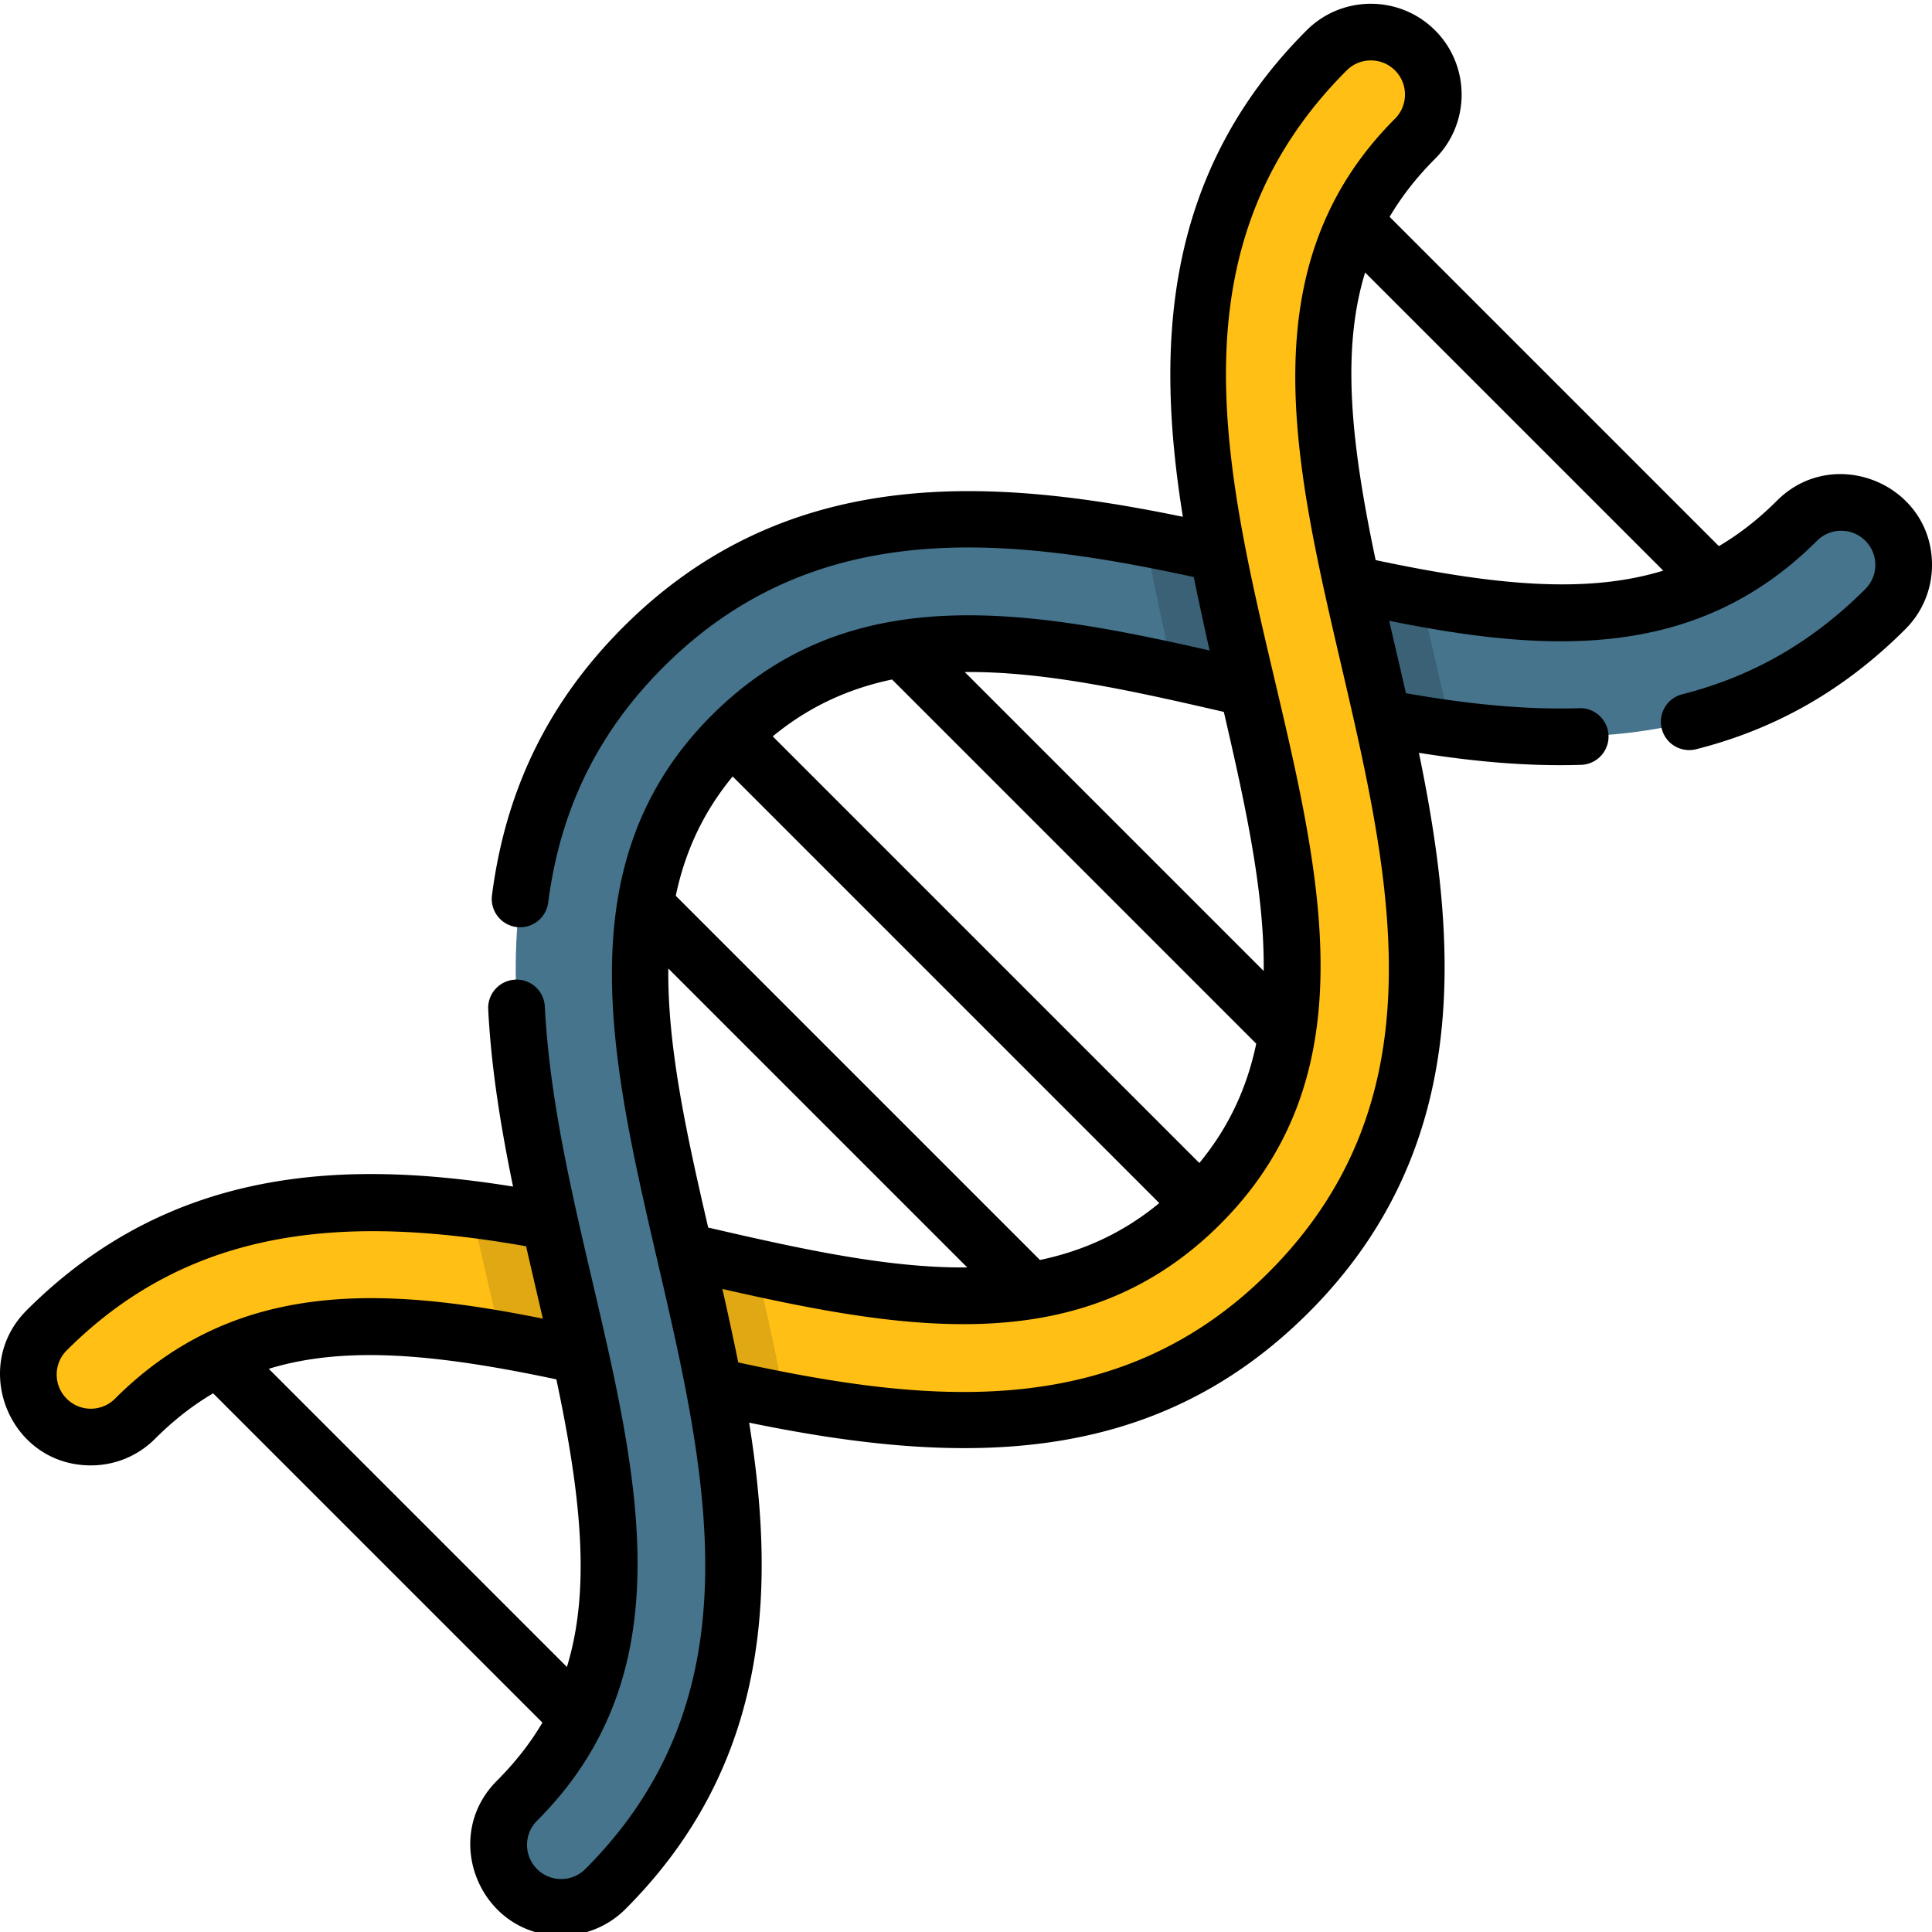
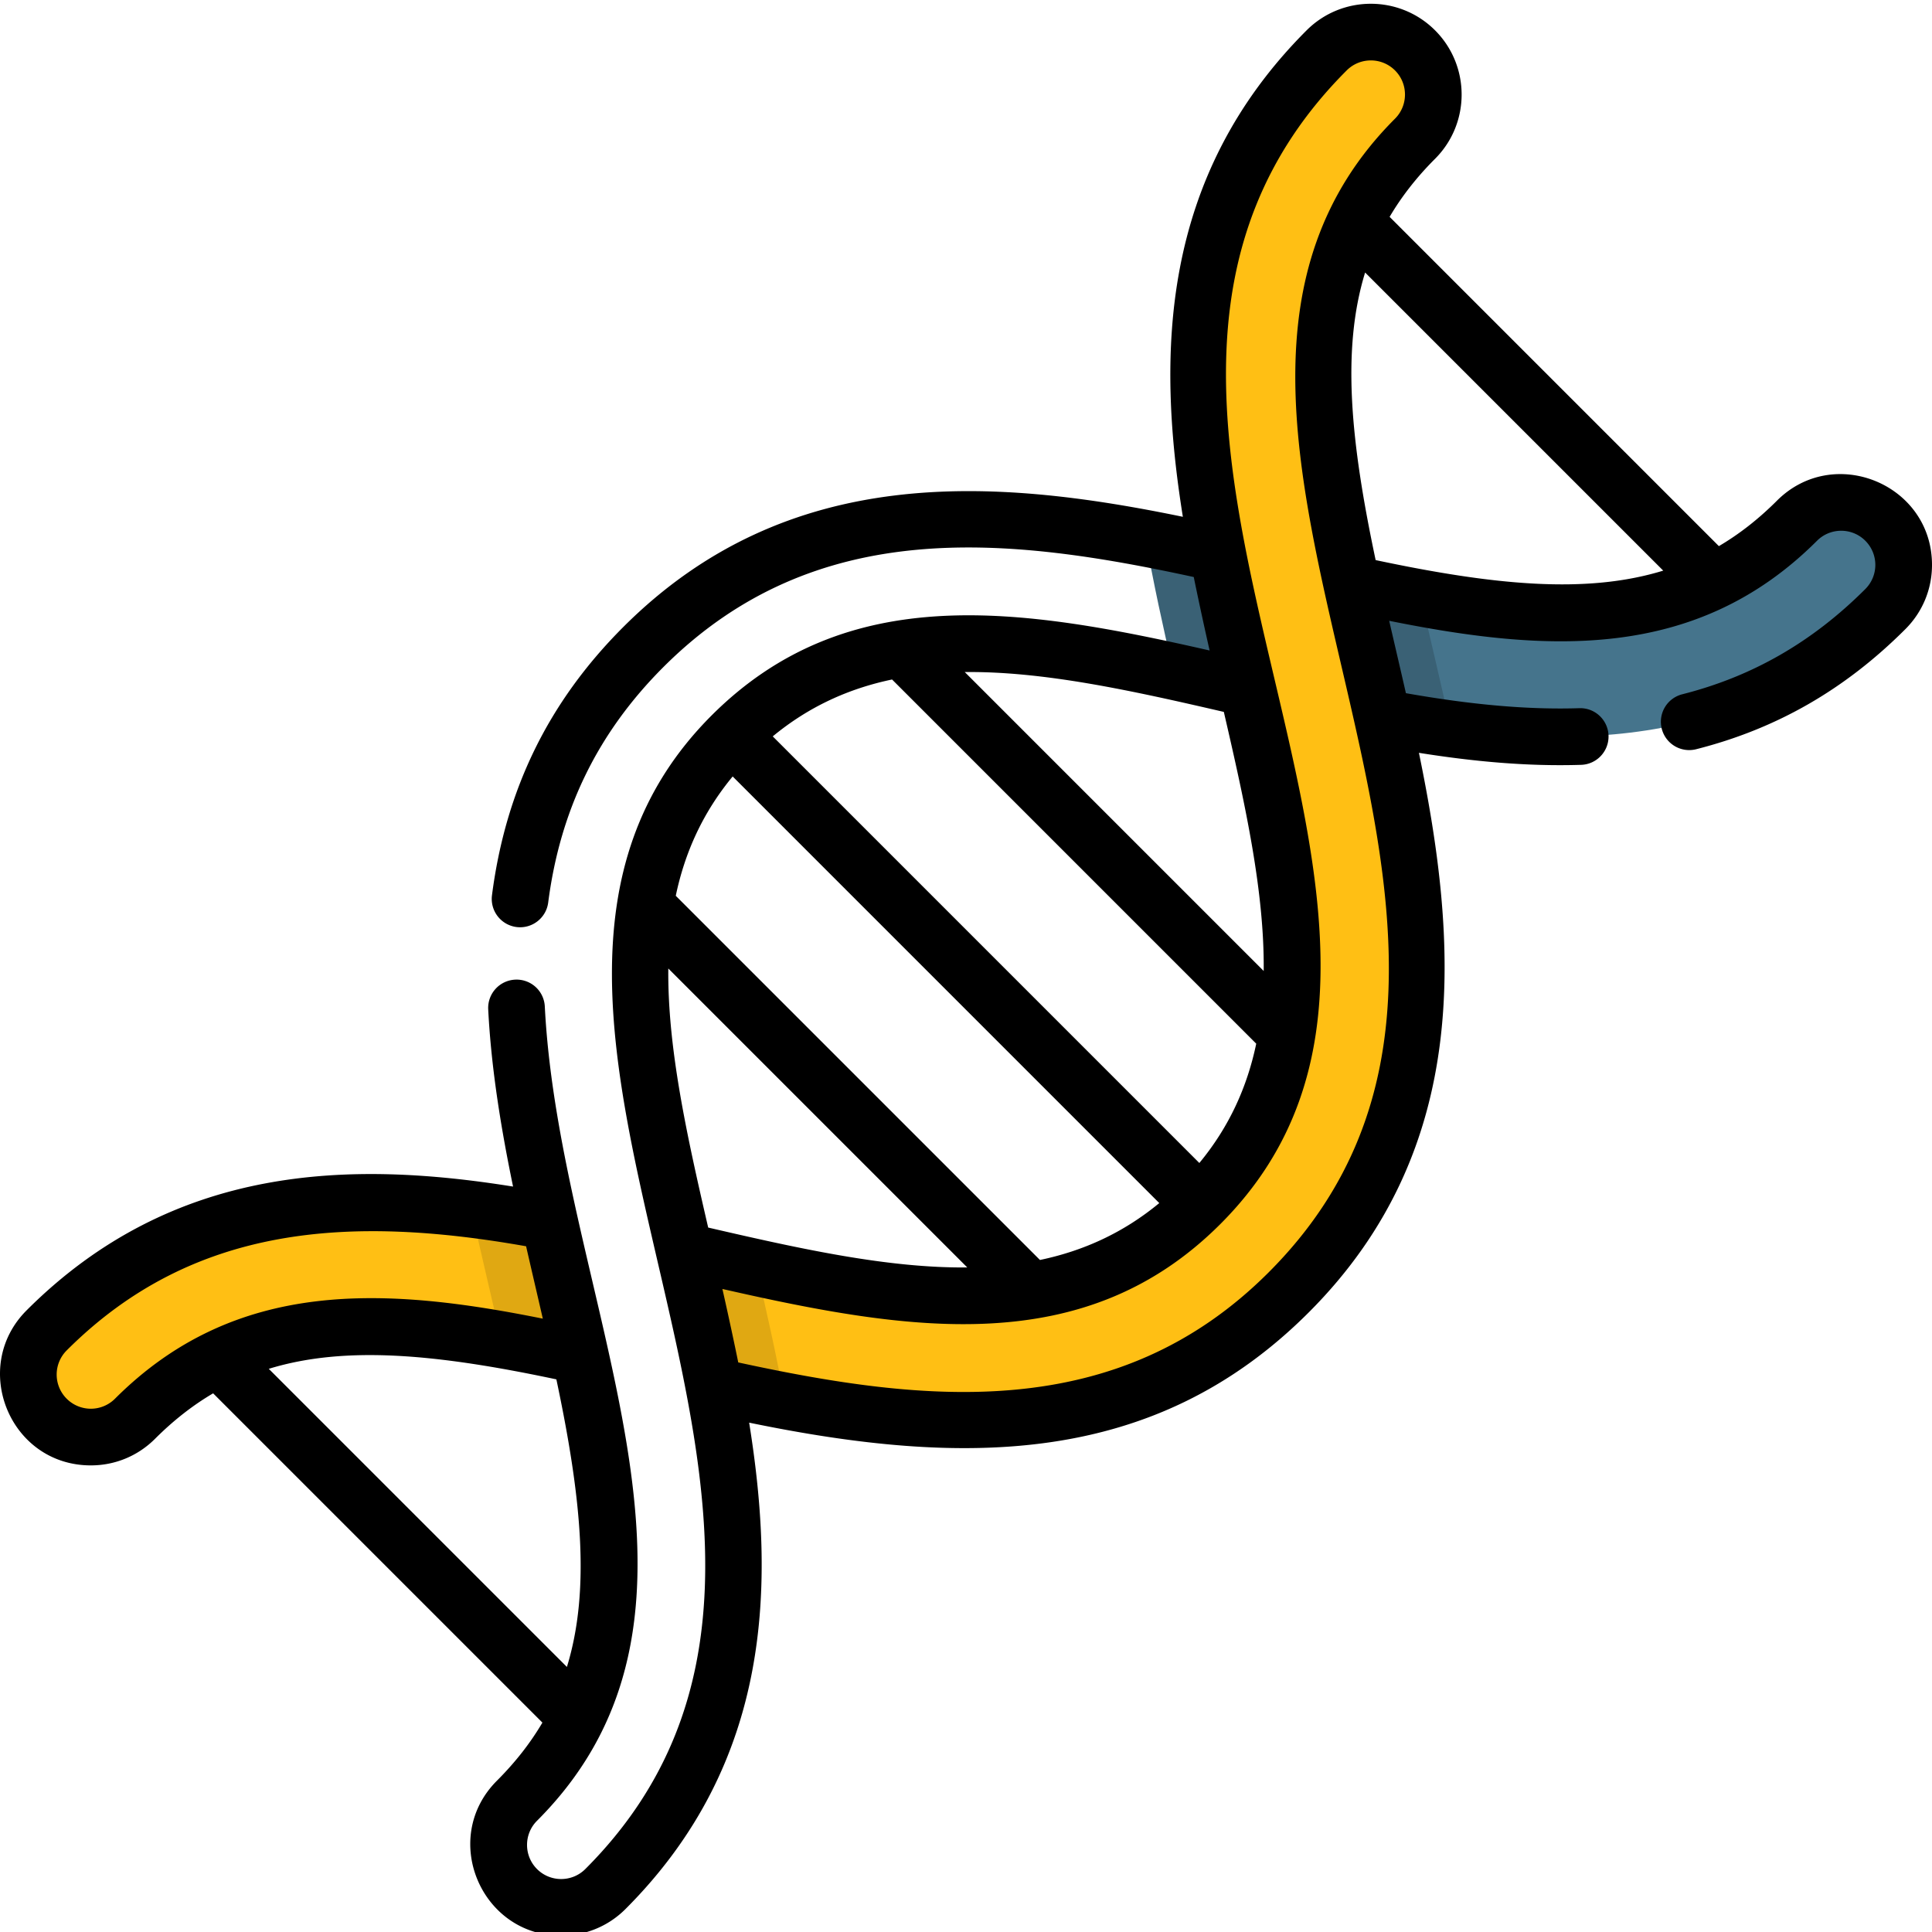
<svg xmlns="http://www.w3.org/2000/svg" version="1.1" width="512" height="512" x="0" y="0" viewBox="0 0 511.999 511" style="enable-background:new 0 0 512 512" xml:space="preserve" class="">
  <g>
    <path fill="#FFBF14" d="M145.656 323.281c-46.246-8.746-94.375-10.136-133.293 28.785-6.468 6.465-6.468 16.95 0 23.418 6.465 6.47 16.95 6.47 23.418 0 31.559-31.558 71.727-26.93 117.98-16.754-2.62-11.921-5.503-23.793-8.105-35.449zm0 0" opacity="1" data-original="#ffbf14" />
    <path fill="#E0A812" d="M145.656 323.281c-6.89-1.304-13.82-2.445-20.758-3.312 2.508 11.469 5.258 22.808 7.903 34.558 6.836 1.196 13.824 2.633 20.96 4.203-2.636-11.984-5.5-23.757-8.105-35.449zm0 0" opacity="1" data-original="#e0a812" />
    <path fill="#FFBF14" d="M374.996 36.27c6.465-6.47 6.469-16.954 0-23.422-6.469-6.465-16.953-6.465-23.422 0-92.347 92.351 41.918 230.332-33.48 305.734-35.739 35.738-82.52 25.07-136.676 12.488 2.77 11.899 5.547 23.883 7.793 35.762 51.797 11.547 108.012 19.461 152.3-24.832 92.59-92.586-41.89-230.355 33.485-305.73zm0 0" opacity="1" data-original="#ffbf14" />
    <path fill="#E0A812" d="M189.21 366.836c6.196 1.379 12.454 2.707 18.747 3.902-2.125-11.847-4.785-23.582-7.508-35.328-6.234-1.367-12.582-2.84-19.031-4.336 2.766 11.887 5.531 23.801 7.793 35.762zm0 0" opacity="1" data-original="#e0a812" />
-     <path fill="#45748C" d="M330.586 181.906c-2.766-11.855-5.574-24.008-7.797-35.761-51.793-11.547-108.012-19.458-152.3 24.832-92.157 92.16 41.636 230.617-33.481 305.734-6.469 6.465-6.469 16.95 0 23.418 6.465 6.469 16.949 6.469 23.418 0 92.937-92.934-42.317-229.934 33.484-305.73 35.738-35.743 82.52-25.07 136.676-12.493zm0 0" opacity="1" data-original="#45748c" class="" />
    <path fill="#3A6175" d="M322.793 146.145c-6.344-1.415-12.75-2.774-19.195-3.989 2.035 11.817 4.644 23.547 7.355 35.281 6.426 1.403 12.973 2.922 19.633 4.47-2.766-11.856-5.574-24.009-7.793-35.762zm0 0" opacity="1" data-original="#3a6175" />
    <path fill="#45748C" d="M499.64 137.496c-6.468-6.469-16.952-6.469-23.417 0-31.559 31.559-71.73 26.93-117.985 16.754 2.645 12.023 5.5 23.746 8.106 35.45 51.156 9.675 96.508 8.007 133.297-28.786 6.468-6.465 6.468-16.953 0-23.418zm0 0" opacity="1" data-original="#45748c" class="" />
    <path fill="#3A6175" d="M376.594 157.984c-6-1.093-12.121-2.363-18.352-3.734 2.645 12.023 5.496 23.746 8.106 35.45 6.035 1.144 12.105 2.155 18.18 2.976-2.458-11.223-5.325-23.063-7.934-34.692zm0 0" opacity="1" data-original="#3a6175" />
    <path d="M470.91 132.184c-4.91 4.91-10.015 8.882-15.39 12.046L368.262 56.97c3.164-5.371 7.136-10.48 12.047-15.39 9.382-9.384 9.382-24.653-.004-34.04-9.383-9.387-24.653-9.387-34.04 0-39.062 39.063-39.628 86.281-32.796 128.918-49.63-10.23-104.496-14.586-148.29 29.207-19.8 19.8-31.183 43.059-34.8 71.098a7.515 7.515 0 0 0 6.488 8.41c4.106.531 7.88-2.375 8.41-6.488 3.176-24.625 13.16-45.036 30.524-62.399 40.351-40.351 91.328-34.539 140.558-23.867.696 3.484 2.551 12.219 4.204 19.469-49.797-11.328-96.004-18.754-131.981 17.21-79.973 80 55.828 216.423-33.469 305.72-3.527 3.527-9.27 3.527-12.797 0s-3.527-9.27 0-12.797c56.606-56.606 6.028-137.97 2.063-215.786a7.485 7.485 0 0 0-7.883-7.117A7.507 7.507 0 0 0 129.38 267c.82 16.148 3.566 32.328 6.586 46.953-42.633-6.832-89.852-6.262-128.914 32.8-15.024 15.02-4.492 41.09 17.02 41.09 6.429 0 12.472-2.503 17.019-7.05 4.91-4.91 10.015-8.883 15.39-12.047l87.262 87.262c-3.164 5.375-7.137 10.48-12.047 15.39-15.175 15.18-4.277 41.079 17.02 41.079 6.164 0 12.328-2.348 17.02-7.04 39.066-39.062 39.632-86.285 32.796-128.921 56.656 11.683 107.27 11.816 148.29-29.207 43.8-43.797 39.44-98.668 29.206-148.301 14.235 2.265 28.551 3.64 42.977 3.183 4.144-.128 7.398-3.597 7.27-7.742-.133-4.144-3.594-7.414-7.747-7.27-13.46.423-28.16-.84-45.949-3.976-1.426-6.265-2.531-10.937-4.43-19.183 41.66 8.39 81.309 10.855 113.383-21.215 3.528-3.528 9.266-3.532 12.797 0a9.043 9.043 0 0 1 0 12.797c-14.055 14.054-29.926 23.175-48.515 27.89a7.51 7.51 0 0 0-5.434 9.125 7.504 7.504 0 0 0 9.125 5.434c21.289-5.399 39.426-15.809 55.445-31.828 4.547-4.547 7.051-10.59 7.051-17.02 0-21.379-26.016-32.09-41.09-17.02zM30.473 370.172a9.044 9.044 0 0 1-12.801 0 9.043 9.043 0 0 1 0-12.797c33.46-33.46 75.156-35.84 121.75-27.602 1.418 6.223 2.77 11.97 4.43 19.184-41.657-8.39-81.309-10.855-113.38 21.215zm40.757-7.918c20.38-6.262 44.75-3.871 76.215 2.793 6.664 31.46 9.055 55.836 2.79 76.21zm116.446-37.438c-5.727-24.726-10.79-47.789-10.567-68.656l79.223 79.223c-20.867.219-43.93-4.84-68.656-10.567zm87.922 8.59-96.512-96.511c2.383-11.395 7.101-21.97 15.078-31.625L307.22 318.328c-9.653 7.977-20.23 12.692-31.621 15.078zm42.242-25.699L204.785 194.648c9.652-7.972 20.23-12.691 31.621-15.074l96.508 96.512c-2.383 11.39-7.098 21.969-15.074 31.621zm6.488-119.543c5.727 24.727 10.785 47.79 10.563 68.656l-79.22-79.218c20.868-.227 43.927 4.836 68.657 10.562zm11.875 148.527c-40.351 40.352-91.328 34.543-140.562 23.868-.688-3.446-2.547-12.204-4.2-19.47 49.543 11.274 95.942 18.825 131.965-17.198 80.547-80.547-56.511-215.739 33.48-305.73 3.528-3.528 9.27-3.532 12.801 0 3.528 3.526 3.528 9.269 0 12.796-80.062 80.063 56.02 216.23-33.484 305.734zM364.56 147.93c-6.664-31.457-9.055-55.832-2.79-76.211l79.004 79.004c-20.378 6.265-44.753 3.875-76.214-2.793zm0 0" fill="#000000" opacity="1" data-original="#000000" class="" />
  </g>
</svg>